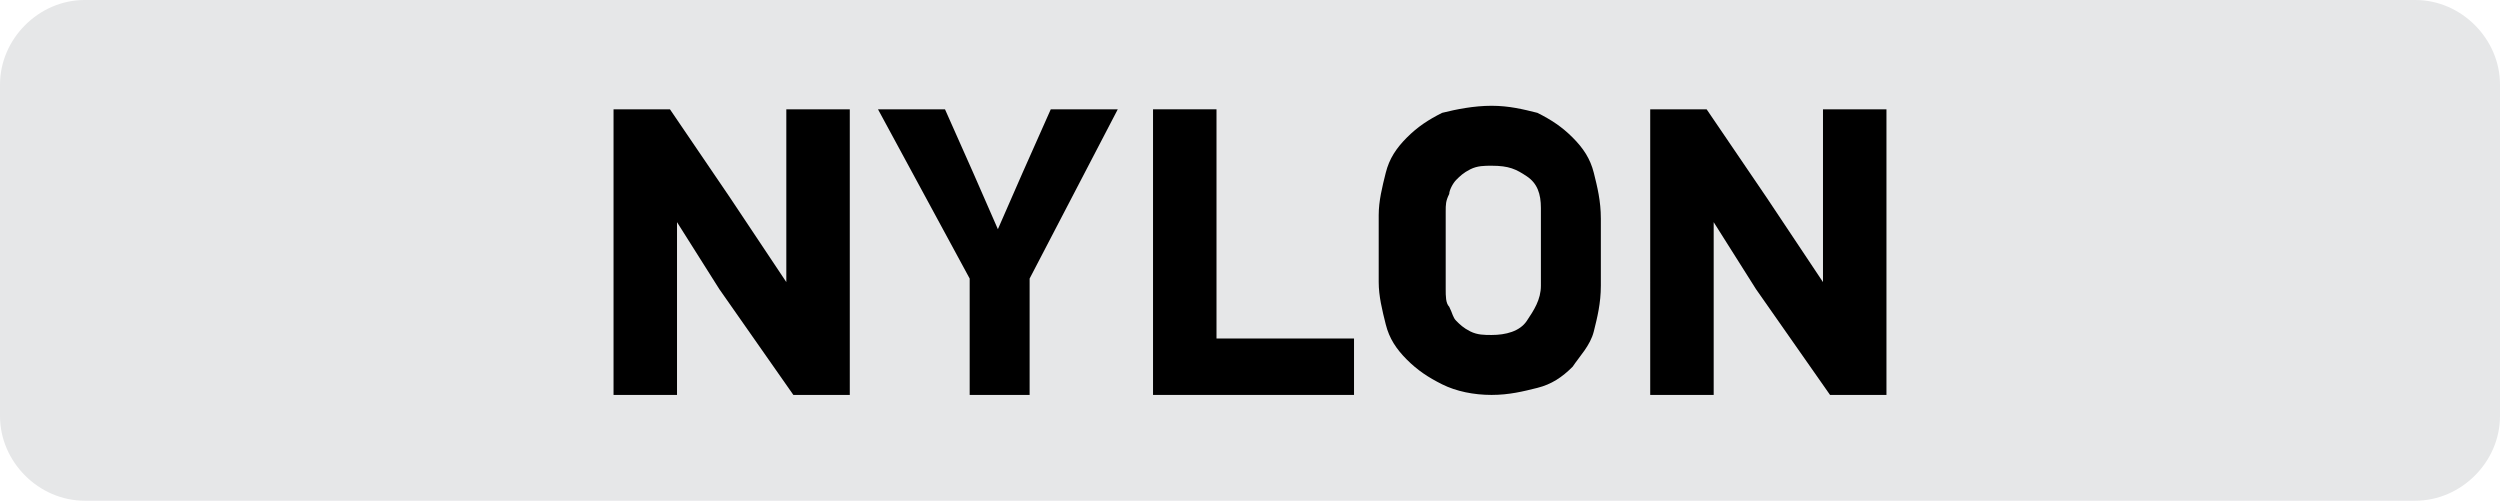
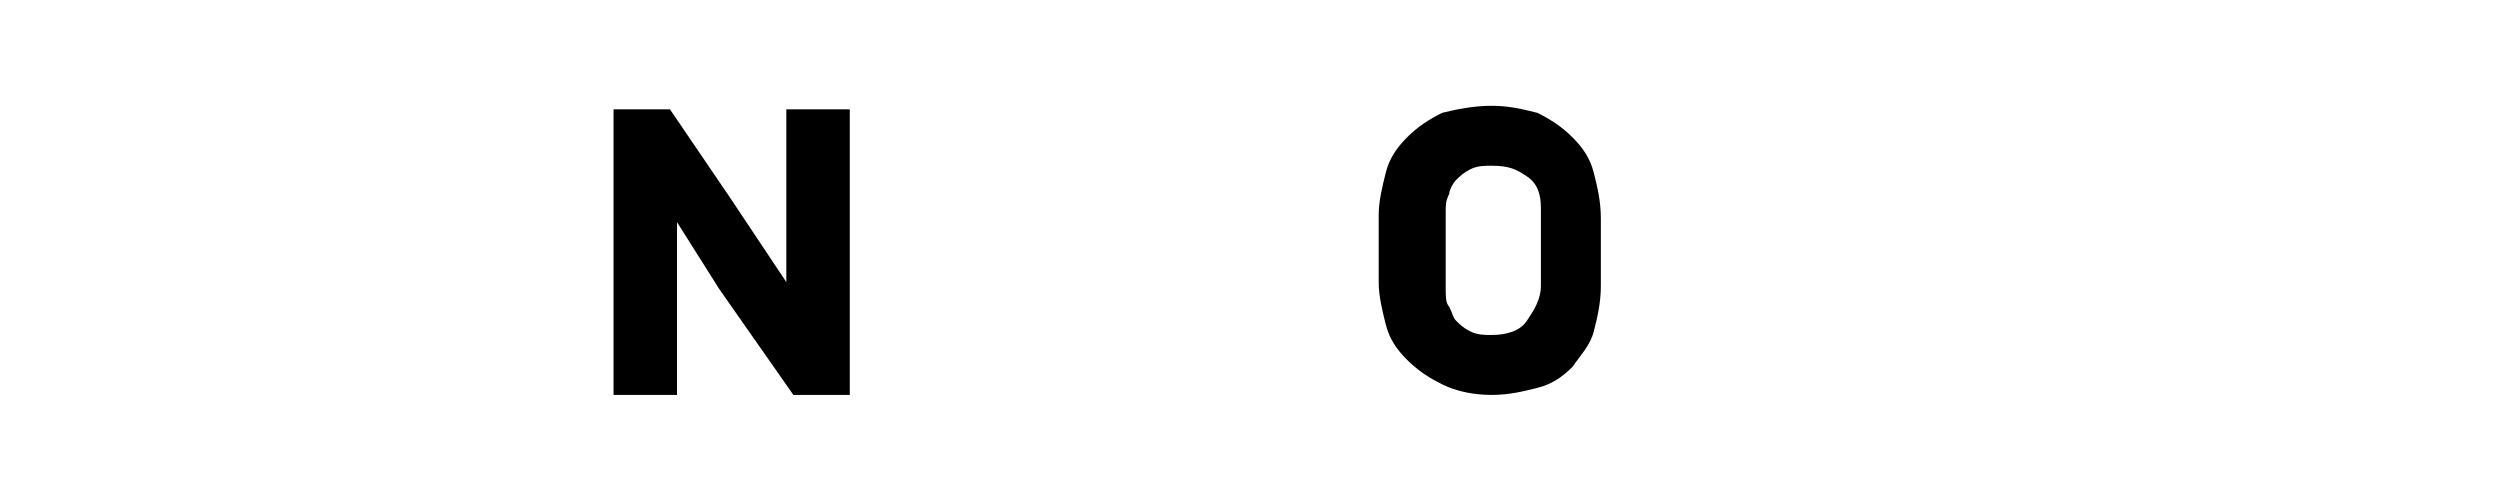
<svg xmlns="http://www.w3.org/2000/svg" version="1.1" id="Layer_1" x="0px" y="0px" width="70.9px" height="14.2px" viewBox="0 0 70.9 14.2" style="enable-background:new 0 0 70.9 14.2;" xml:space="preserve">
  <style type="text/css">
	.st0{fill:#E6E7E8;}
</style>
-   <path class="st0" d="M2.4,0C1.1,0,0,1.1,0,2.4v9.4c0,1.3,1.1,2.4,2.4,2.4h66.1c1.3,0,2.4-1.1,2.4-2.4V2.4c0-1.3-1.1-2.4-2.4-2.4H2.4  z" />
  <g>
    <path d="M22.5,11.2l-2.1-3l-1.2-1.9l0,0v4.9h-1.8V3.1H19l1.7,2.5L22.3,8l0,0V3.1h1.8v8.1C24.1,11.2,22.5,11.2,22.5,11.2z" />
-     <path d="M29.2,7.9v3.3h-1.7V7.9l-2.6-4.8h1.9l0.8,1.8l0.7,1.6l0,0L29,4.9l0.8-1.8h1.9L29.2,7.9z" />
-     <path d="M32.7,11.2V3.1h1.8v6.5h3.9v1.6H32.7z" />
    <path d="M42.3,3c0.5,0,0.9,0.1,1.3,0.2c0.4,0.2,0.7,0.4,1,0.7c0.3,0.3,0.5,0.6,0.6,1s0.2,0.8,0.2,1.3v1.9c0,0.5-0.1,0.9-0.2,1.3   s-0.4,0.7-0.6,1c-0.3,0.3-0.6,0.5-1,0.6s-0.8,0.2-1.3,0.2s-1-0.1-1.4-0.3s-0.7-0.4-1-0.7s-0.5-0.6-0.6-1S39.1,8.4,39.1,8V6.1   c0-0.4,0.1-0.8,0.2-1.2c0.1-0.4,0.3-0.7,0.6-1s0.6-0.5,1-0.7C41.3,3.1,41.8,3,42.3,3z M42.3,4.7c-0.2,0-0.4,0-0.6,0.1   c-0.2,0.1-0.3,0.2-0.4,0.3s-0.2,0.3-0.2,0.4C41,5.7,41,5.8,41,6v2.2c0,0.2,0,0.4,0.1,0.5c0.1,0.2,0.1,0.3,0.2,0.4   c0.1,0.1,0.2,0.2,0.4,0.3s0.4,0.1,0.6,0.1c0.4,0,0.8-0.1,1-0.4c0.2-0.3,0.4-0.6,0.4-1V5.9c0-0.4-0.1-0.7-0.4-0.9S42.8,4.7,42.3,4.7   z" />
-     <path d="M51.9,11.2l-2.1-3l-1.2-1.9l0,0v4.9h-1.8V3.1h1.6l1.7,2.5L51.7,8l0,0V3.1h1.8v8.1C53.5,11.2,51.9,11.2,51.9,11.2z" />
  </g>
</svg>